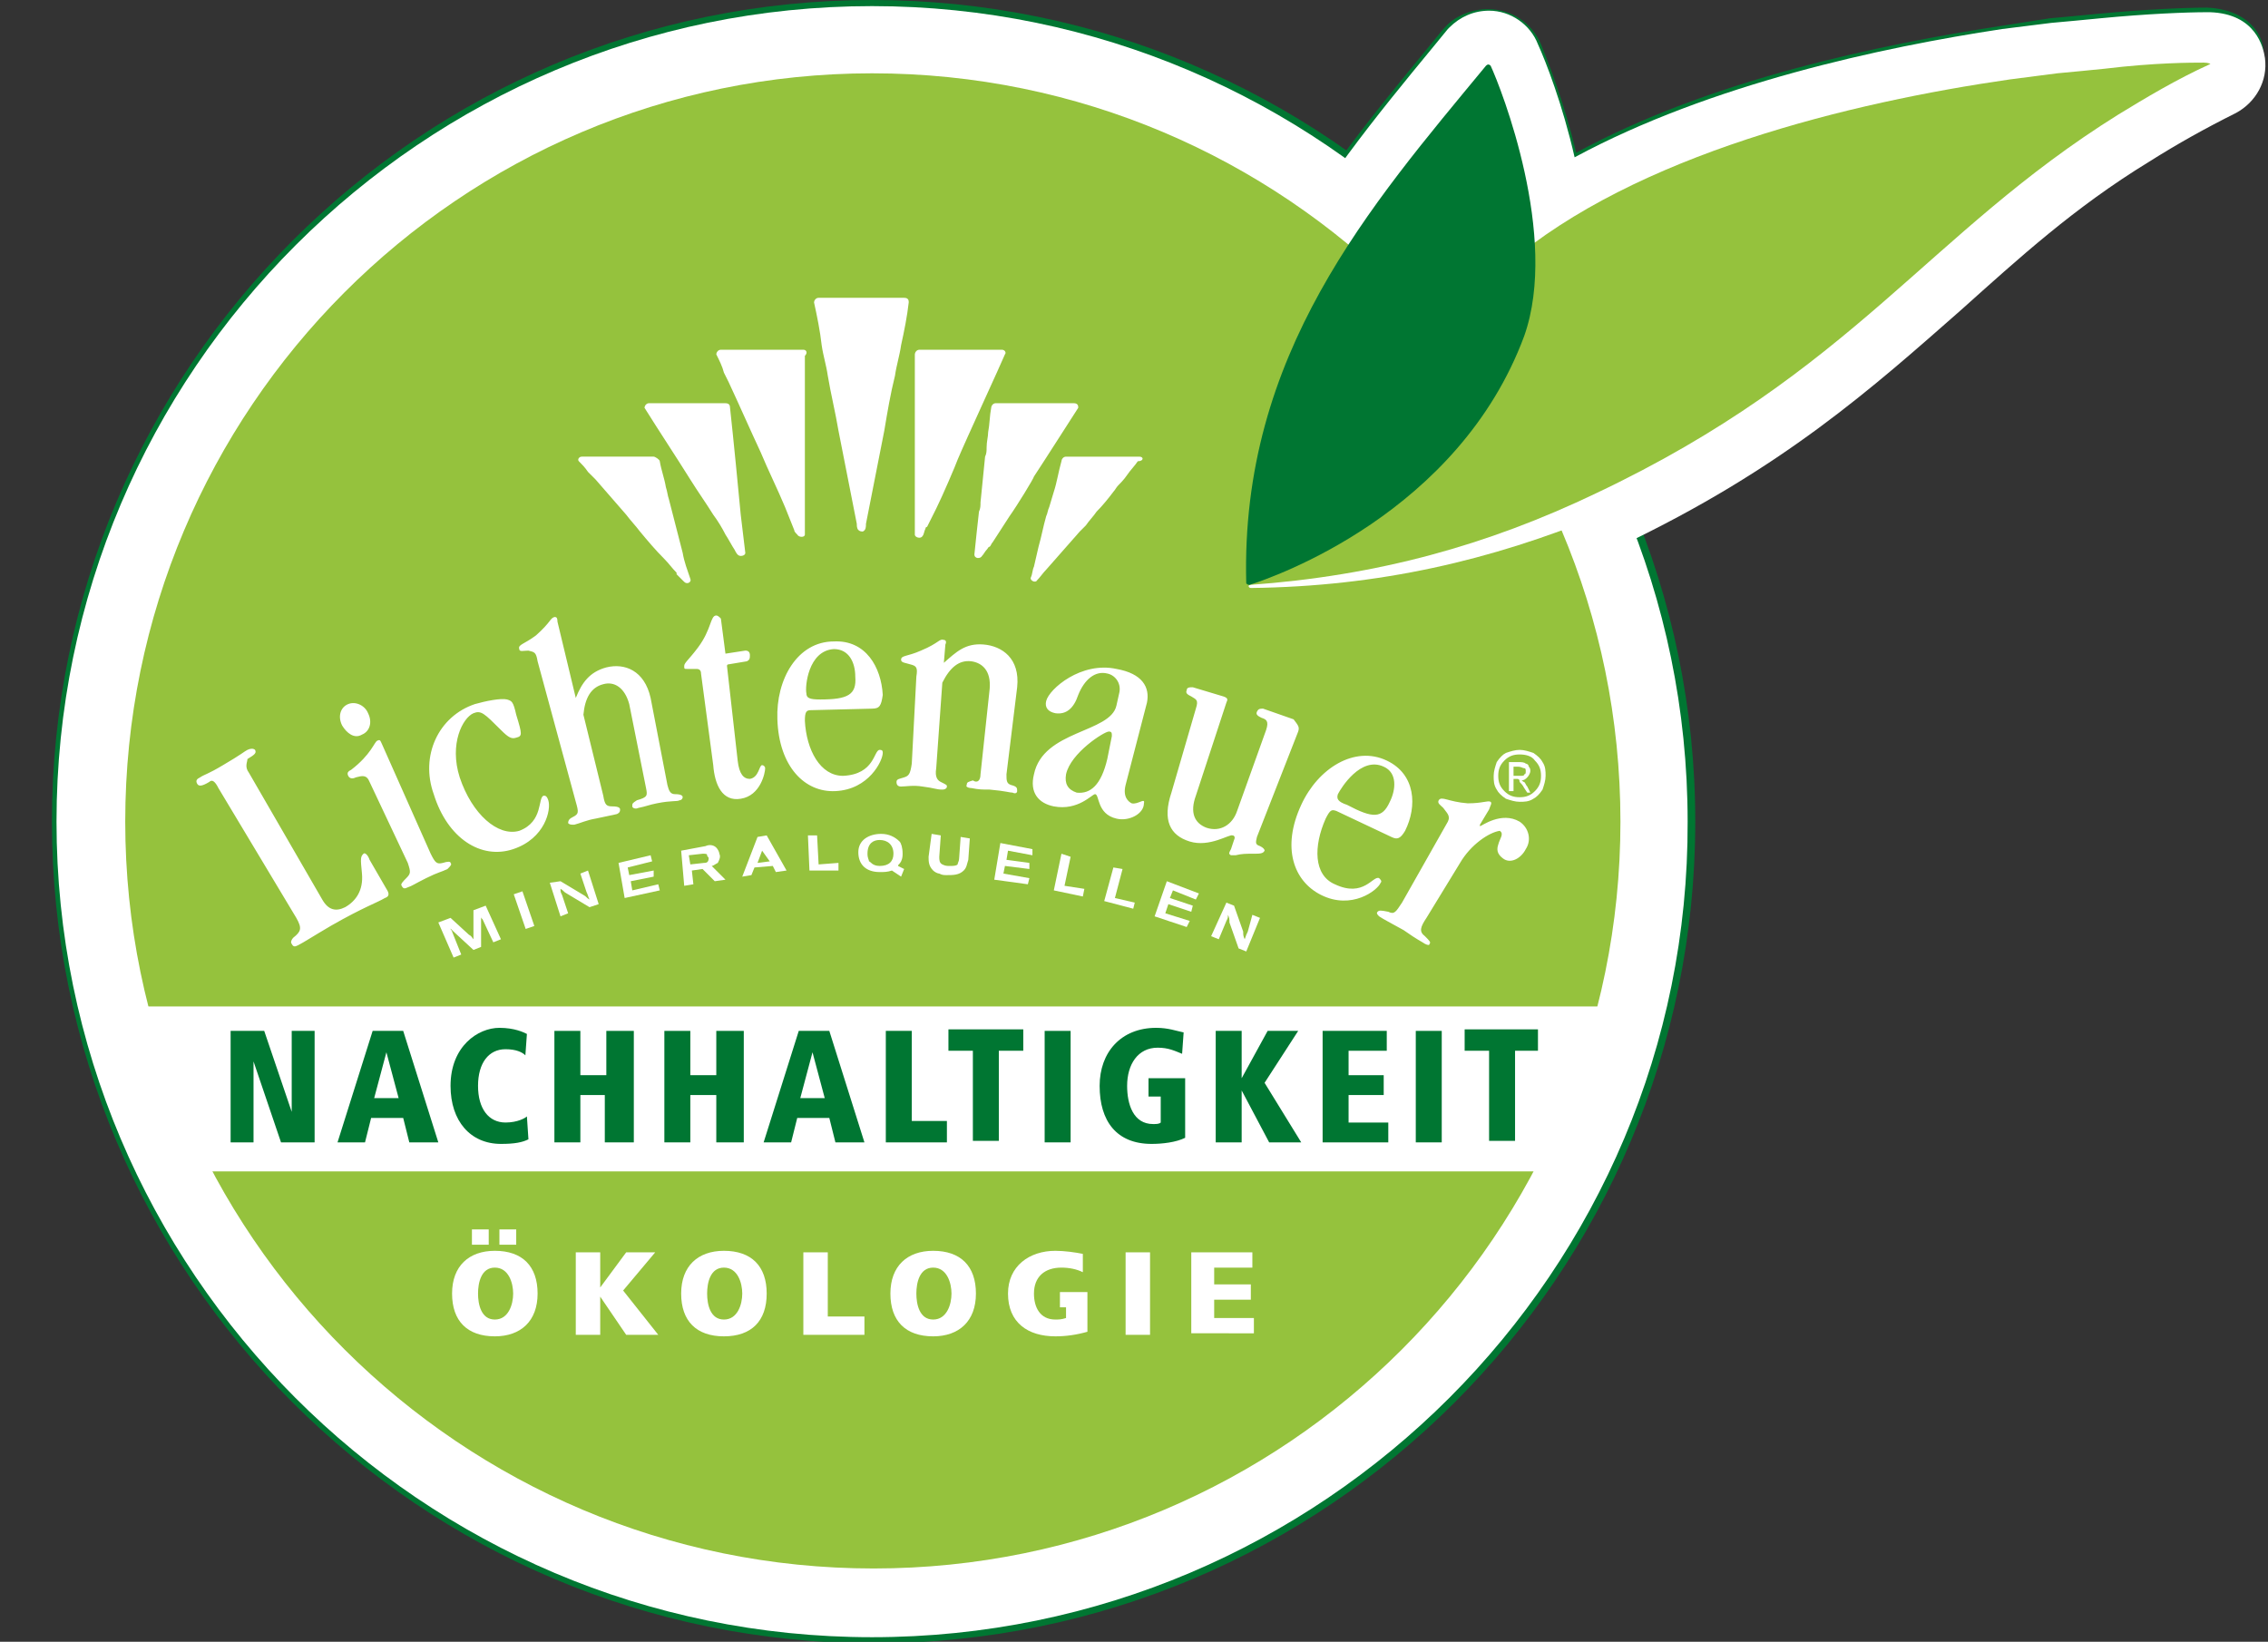
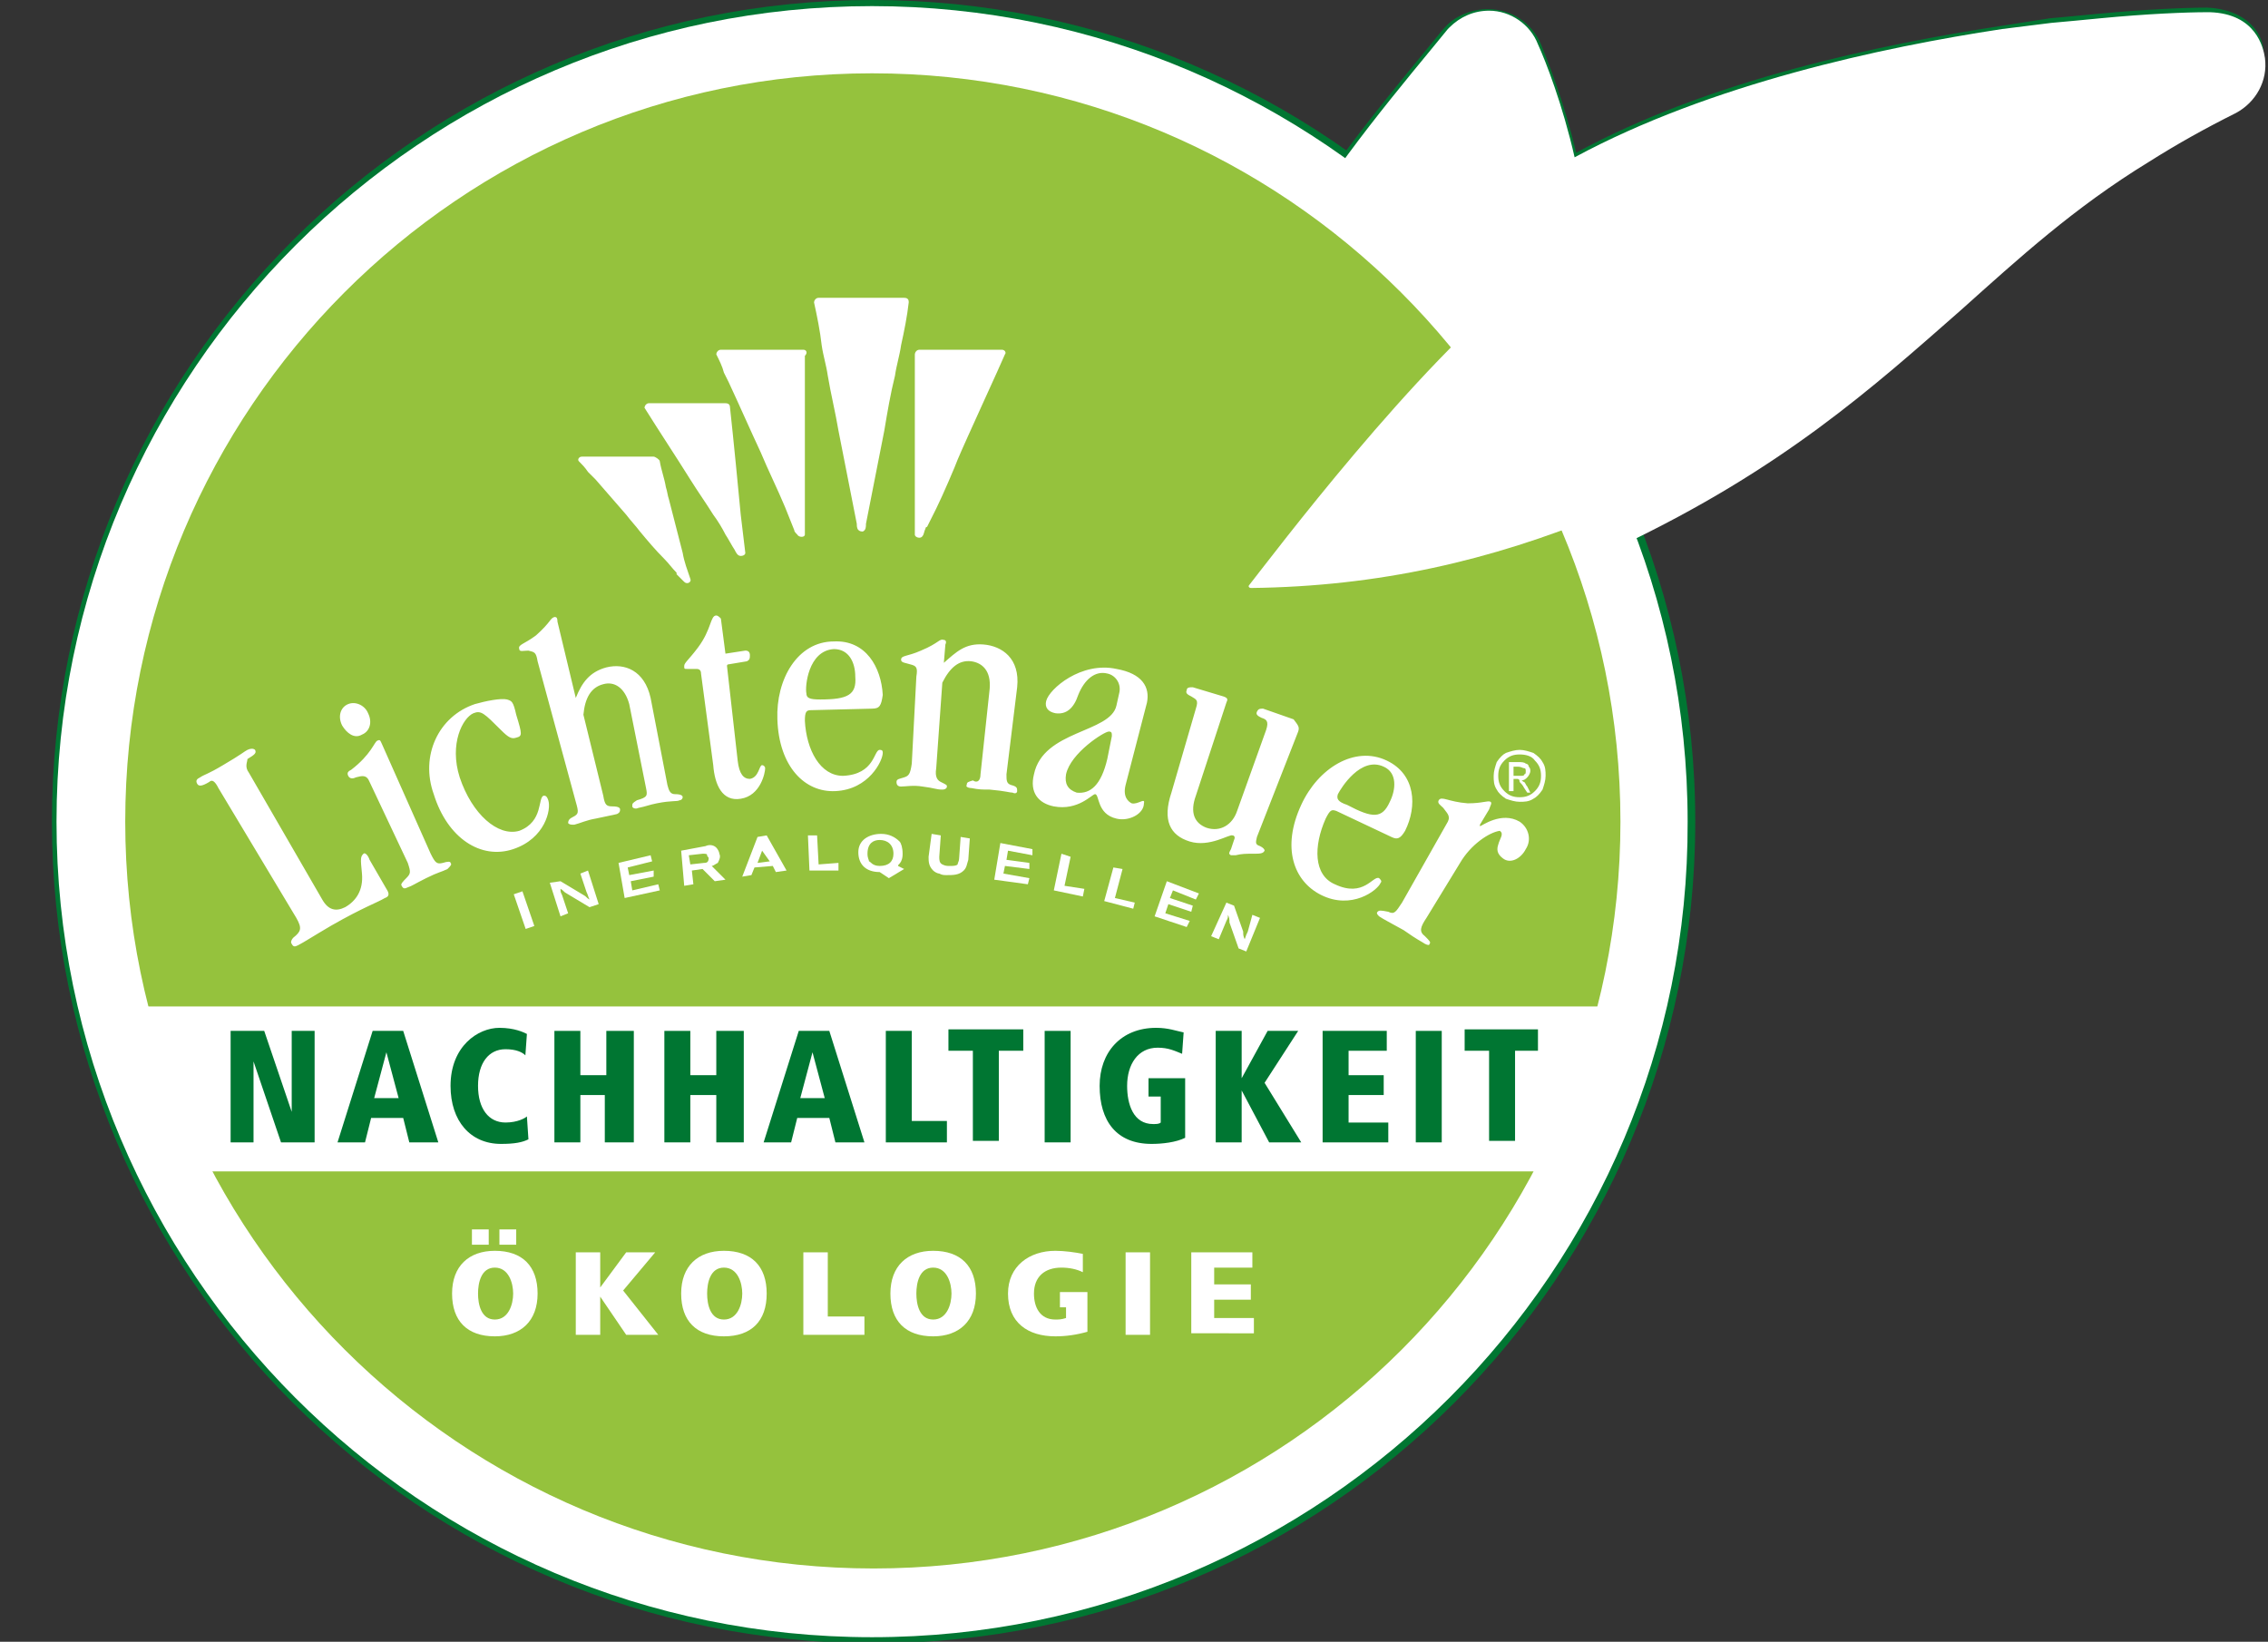
<svg xmlns="http://www.w3.org/2000/svg" xmlns:xlink="http://www.w3.org/1999/xlink" version="1.1" x="0px" y="0px" viewBox="0 0 148.5 107.5" style="enable-background:new 0 0 148.5 107.5;" xml:space="preserve">
  <rect x="0" y="0" width="148.5" height="107.5" fill="#333333" stroke="none" />
  <style type="text/css">
	.st0{fill:#007632;}
	.st1{fill:#FFFFFF;}
	.st2{fill:#95C23D;}
	.st3{fill:none;}
	.st4{clip-path:url(#SVGID_2_);fill:#FFFFFF;}
	.st5{clip-path:url(#SVGID_4_);fill:#FFFFFF;}
	.st6{clip-path:url(#SVGID_6_);fill:#FFFFFF;}
	.st7{clip-path:url(#SVGID_8_);fill:#FFFFFF;}
	.st8{clip-path:url(#SVGID_10_);fill:#95C23D;}
	.st9{clip-path:url(#SVGID_12_);fill:#007632;}
</style>
  <g id="Begrenzung_Rahmen">
</g>
  <g id="Ebene_3">
    <g>
      <path class="st0" d="M144.5,0.5L144.5,0.5L144.5,0.5c-1.3,0-3.9,0.1-7.1,0.4c-1,0.1-2.1,0.2-3.2,0.3L131,1.7    c-7.8,1.2-19,3.5-27.8,8.3c-0.8-3.4-1.9-6.1-2.3-7.1c-0.6-1.4-1.9-2.3-3.5-2.3c-1,0-2.1,0.4-2.8,1.2l-0.1,0.1l-0.9,1.1    C86.2,12,77.6,22.4,78,38.2l0,0.2l0,0l0,0l0,0.2c0.1,0.9,0.6,1.7,1.3,2.3c0.5,0.5,1.2,0.8,2,0.9l0.3,0l0,0l0,0l0.3,0    c8.4-0.6,16.1-2.6,24-6.3c10.5-4.9,16.5-10.3,22.2-15.4c3.8-3.4,7.5-6.6,12.3-9.7c1.8-1.1,3.7-2.2,5.7-3.2    c1.5-0.7,2.3-2.2,2.1-3.8C148.2,2.2,147.1,0.6,144.5,0.5L144.5,0.5L144.5,0.5z M144.5,0.9L144.5,0.9c2.9,0.1,3.4,2.2,3.5,2.8    c0.2,1.4-0.6,2.7-1.8,3.3c-2,1-3.9,2-5.7,3.2c-4.9,3-8.5,6.3-12.4,9.7c-5.8,5.1-11.7,10.4-22.1,15.3c-7.9,3.7-15.5,5.7-23.9,6.3    l-0.3,0l-0.3,0c-0.7-0.1-1.3-0.4-1.7-0.8c-0.6-0.5-1-1.2-1.2-2l0-0.2l0-0.2c-0.4-15.7,8.1-26,15.6-35l0.9-1.1L95,2    c0.6-0.7,1.5-1.1,2.5-1.1c1.3,0,2.5,0.8,3,2c0.5,1.1,1.6,4,2.4,7.6c8.7-4.8,19.8-7.3,28.2-8.5l3.2-0.4c1.1-0.1,2.2-0.2,3.2-0.3    C140.6,1,143.2,0.9,144.5,0.9L144.5,0.9z" />
      <path class="st0" d="M57.1,0C27.5,0,3.4,24.1,3.4,53.8s24.1,53.8,53.8,53.8s53.8-24.1,53.8-53.8S86.8,0,57.1,0 M57.1,0.6    c29.4,0,53.1,23.8,53.1,53.1s-23.8,53.1-53.1,53.1S4,83.1,4,53.8S27.8,0.6,57.1,0.6" />
      <path class="st1" d="M81.4,41.7c-0.7-0.1-1.3-0.4-1.9-0.8c-0.7-0.5-1.1-1.3-1.2-2.2l0-0.2l0-0.2C77.9,22.5,86.4,12.1,93.9,3    l0.9-1.1l0.1-0.1c0.7-0.7,1.6-1.1,2.6-1.1c1.4,0,2.7,0.9,3.2,2.2c0.5,1.1,1.6,3.9,2.4,7.4c8.9-4.8,20.1-7.2,28-8.4l3.2-0.4    c1.1-0.1,2.2-0.2,3.2-0.3c3.1-0.3,5.7-0.4,7-0.4l0.2,0c3,0.1,3.5,2.3,3.6,3c0.2,1.5-0.6,2.9-1.9,3.6c-2,1-3.8,2-5.7,3.2    c-4.9,3-8.5,6.3-12.3,9.7c-5.8,5.1-11.7,10.4-22.2,15.4c-7.9,3.7-15.5,5.7-23.9,6.3l-0.3,0L81.4,41.7z" />
      <path class="st1" d="M57.1,107.2c-29.5,0-53.4-24-53.4-53.4c0-29.5,24-53.4,53.4-53.4s53.4,24,53.4,53.4    C110.6,83.2,86.6,107.2,57.1,107.2" />
      <path class="st1" d="M81.4,41.4c-0.7-0.1-1.3-0.4-1.7-0.8c-0.6-0.5-1-1.2-1.2-2l0-0.2l0-0.2c-0.4-15.7,8.1-26,15.6-35l0.9-1.1    L95,2c0.6-0.7,1.5-1.1,2.5-1.1c1.3,0,2.5,0.8,3,2c0.5,1.1,1.6,4,2.4,7.6c8.7-4.8,19.8-7.3,28.2-8.5l3.2-0.4    c1.1-0.1,2.2-0.2,3.2-0.3c3.1-0.3,5.7-0.4,6.9-0.4h0.1l0.1,0c2.8,0.1,3.3,2.2,3.4,2.8c0.2,1.4-0.6,2.7-1.8,3.3c-2,1-3.9,2-5.7,3.2    c-4.9,3-8.5,6.3-12.4,9.7c-5.8,5.1-11.7,10.4-22.1,15.3c-7.9,3.7-15.5,5.7-23.9,6.3l-0.3,0L81.4,41.4z" />
      <path class="st1" d="M110.3,53.8c0,29.4-23.8,53.1-53.1,53.1S4,83.1,4,53.8S27.8,0.6,57.1,0.6S110.3,24.4,110.3,53.8" />
      <path class="st2" d="M106.1,53.8c0,27-21.9,48.9-48.9,48.9S8.2,80.8,8.2,53.8S30.1,4.8,57.1,4.8S106.1,26.7,106.1,53.8" />
-       <path class="st1" d="M29.7,62.7l0.5-0.2L29.6,61c0-0.1-0.1-0.1-0.1-0.2c0.1,0.1,0.1,0.1,0.2,0.2l1.3,1.2l0.5-0.2l0-1.8    c0-0.1,0-0.1,0-0.2c0,0.1,0,0.1,0.1,0.2l0.7,1.5l0.5-0.2l-1-2.2l-0.8,0.3l0,1.6c0,0.2,0,0.2,0,0.3c-0.1-0.1-0.1-0.2-0.3-0.3    l-1.2-1.1l-0.8,0.3L29.7,62.7z" />
      <rect class="st3" width="148.5" height="107.5" />
      <rect x="34" y="58.4" transform="matrix(0.946 -0.325 0.325 0.946 -17.505 14.359)" class="st1" width="0.6" height="2.4" />
      <g>
        <defs>
          <rect id="SVGID_1_" width="148.5" height="107.5" />
        </defs>
        <clipPath id="SVGID_2_">
          <use xlink:href="#SVGID_1_" style="overflow:visible;" />
        </clipPath>
        <path class="st4" d="M36.7,60l0.5-0.2l-0.4-1.2c-0.1-0.2-0.1-0.2-0.1-0.4c0.2,0.1,0.2,0.2,0.4,0.3l1.5,0.9l0.6-0.2L38.5,57     l-0.5,0.2l0.4,1.2c0.1,0.2,0.1,0.3,0.2,0.5c-0.2-0.1-0.2-0.2-0.4-0.3l-1.5-0.9L36,57.8L36.7,60z" />
      </g>
      <polygon class="st1" points="40.9,58.8 43.2,58.3 43.1,57.9 41.4,58.3 41.3,57.7 42.8,57.4 42.8,57 41.2,57.3 41.1,56.8     42.7,56.4 42.6,56 40.5,56.5   " />
      <g>
        <defs>
          <rect id="SVGID_3_" width="148.5" height="107.5" />
        </defs>
        <clipPath id="SVGID_4_">
          <use xlink:href="#SVGID_3_" style="overflow:visible;" />
        </clipPath>
        <path class="st5" d="M45.1,56l0.9-0.1c0.2,0,0.3,0,0.3,0.1c0,0.1,0.1,0.1,0.1,0.2c0,0.3-0.2,0.3-0.3,0.3l-0.9,0.1L45.1,56z      M44.8,58l0.6-0.1l-0.1-0.9l0.7-0.1l0.8,0.8l0.7-0.1l-0.9-0.9c0.1,0,0.2-0.1,0.4-0.2c0.1-0.2,0.2-0.4,0.1-0.6     c0-0.1-0.1-0.3-0.2-0.4c-0.2-0.2-0.5-0.2-0.7-0.1l-1.6,0.3L44.8,58z" />
        <path class="st5" d="M50.4,56.4l-0.8,0.1l0.3-0.8c0,0,0-0.1,0-0.1c0,0,0-0.1,0-0.1c0,0,0,0.1,0,0.1c0,0,0,0.1,0,0.1L50.4,56.4z      M48.6,57.4l0.6-0.1l0.2-0.5l1.2-0.1l0.2,0.4l0.7-0.1l-1.3-2.3l-0.6,0.1L48.6,57.4z" />
      </g>
      <polygon class="st1" points="53,57 54.9,57 54.9,56.5 53.6,56.6 53.5,54.7 52.9,54.7   " />
      <g>
        <defs>
          <rect id="SVGID_5_" width="148.5" height="107.5" />
        </defs>
        <clipPath id="SVGID_6_">
          <use xlink:href="#SVGID_5_" style="overflow:visible;" />
        </clipPath>
-         <path class="st6" d="M57.6,55c0.5,0,0.9,0.3,0.9,0.9c0,0.5-0.3,0.8-0.9,0.8c-0.5,0-0.6-0.3-0.7-0.3c0-0.1-0.1-0.2-0.1-0.5     C56.8,55.2,57.2,55,57.6,55 M59.2,56.9l-0.4-0.2c0-0.1,0.1-0.1,0.2-0.3c0.1-0.2,0.1-0.4,0.1-0.5c0-0.4-0.1-0.7-0.2-0.8     c-0.3-0.3-0.7-0.5-1.2-0.5c-0.8,0-1.5,0.4-1.5,1.2c0,0.8,0.5,1.3,1.4,1.3c0.3,0,0.5,0,0.8-0.1l0.6,0.4L59.2,56.9z" />
+         <path class="st6" d="M57.6,55c0.5,0,0.9,0.3,0.9,0.9c0,0.5-0.3,0.8-0.9,0.8c-0.5,0-0.6-0.3-0.7-0.3c0-0.1-0.1-0.2-0.1-0.5     C56.8,55.2,57.2,55,57.6,55 M59.2,56.9l-0.4-0.2c0-0.1,0.1-0.1,0.2-0.3c0.1-0.2,0.1-0.4,0.1-0.5c0-0.4-0.1-0.7-0.2-0.8     c-0.3-0.3-0.7-0.5-1.2-0.5c-0.8,0-1.5,0.4-1.5,1.2c0,0.8,0.5,1.3,1.4,1.3l0.6,0.4L59.2,56.9z" />
        <path class="st6" d="M60.8,56.1c0,0.3,0,0.6,0.3,0.9c0.1,0.1,0.3,0.2,0.4,0.2c0.2,0.1,0.3,0.1,0.5,0.1c0.4,0,0.8,0,1.1-0.3     c0.2-0.2,0.2-0.4,0.3-0.7l0.1-1.4l-0.6-0.1l-0.1,1.4c0,0.2-0.1,0.3-0.1,0.4c-0.1,0.1-0.3,0.1-0.5,0.1c-0.2,0-0.3,0-0.5-0.1     c-0.2-0.1-0.2-0.3-0.2-0.5l0.1-1.4l-0.6-0.1L60.8,56.1z" />
      </g>
      <polygon class="st1" points="65.1,57.6 67.3,57.9 67.4,57.5 65.7,57.2 65.8,56.7 67.4,56.9 67.4,56.5 65.9,56.3 66,55.7 67.6,56     67.6,55.6 65.5,55.2   " />
      <polygon class="st1" points="69,58.3 70.9,58.7 71,58.2 69.7,58 70.1,56.1 69.5,55.9   " />
      <polygon class="st1" points="72.3,59 74.2,59.5 74.3,59.1 73,58.8 73.5,56.9 72.9,56.8   " />
      <polygon class="st1" points="75.6,60 77.7,60.7 77.9,60.3 76.3,59.8 76.5,59.2 78,59.7 78.1,59.3 76.6,58.8 76.8,58.3 78.3,58.9     78.5,58.5 76.4,57.7   " />
      <g>
        <defs>
          <rect id="SVGID_7_" width="148.5" height="107.5" />
        </defs>
        <clipPath id="SVGID_8_">
          <use xlink:href="#SVGID_7_" style="overflow:visible;" />
        </clipPath>
        <path class="st7" d="M79.3,61.3l0.5,0.2l0.5-1.2c0.1-0.2,0.1-0.2,0.1-0.4c0.1,0.2,0.1,0.3,0.1,0.5l0.6,1.7l0.5,0.2l0.9-2.2     l-0.5-0.2L81.7,61c-0.1,0.2-0.1,0.2-0.2,0.5c-0.1-0.2-0.1-0.3-0.1-0.5l-0.6-1.7l-0.5-0.2L79.3,61.3z" />
        <path class="st7" d="M42.3,51.6l-1.1-5.5c-0.3-1.1-1-1.5-1.7-1.3c-0.8,0.2-1.2,0.9-1.3,2l1.3,5.3c0.1,0.6,0.2,0.7,0.6,0.7     c0.4,0,0.5,0.1,0.5,0.2c0,0.1,0,0.2-0.2,0.3c-0.4,0.1-0.5,0.1-1.4,0.3c-0.6,0.1-1,0.3-1.4,0.4c-0.2,0-0.3,0-0.4-0.1     c0-0.2,0.1-0.3,0.3-0.4c0.4-0.2,0.4-0.3,0.2-1l-2.5-9.2c-0.1-0.6-0.2-0.6-0.6-0.7c-0.3,0-0.6,0.1-0.6-0.1     c-0.1-0.3,0.3-0.3,1.1-0.9c1-0.9,0.9-1.1,1.2-1.2c0.1,0,0.2,0,0.2,0.3l1.2,5c0.4-1,0.9-1.7,2-2c1.2-0.3,2.5,0.2,2.9,2l1.1,5.7     c0.1,0.4,0.2,0.6,0.5,0.6c0.4,0,0.5,0.1,0.5,0.2c0,0.1-0.1,0.2-0.2,0.2c-0.2,0.1-0.5,0-1.5,0.2c-0.5,0.1-0.7,0.2-1.2,0.3     c-0.2,0.1-0.4,0-0.4-0.1c0-0.2,0-0.2,0.3-0.4C42.4,52.2,42.4,52.1,42.3,51.6 M95.6,56.5l-2.2,3.6c-0.4,0.6-0.5,0.9-0.1,1.2     c0.3,0.3,0.4,0.4,0.3,0.5c0,0.1-0.1,0.1-0.3,0c-0.3-0.2-0.4-0.2-1.4-0.9c-0.9-0.5-1.3-0.7-1.6-0.9c-0.1-0.1-0.2-0.2-0.1-0.3     c0.1-0.1,0.2-0.1,0.7,0c0.4,0.2,0.5,0,0.9-0.6l3-5.3c0.2-0.4-0.1-0.6-0.3-0.9c-0.2-0.2-0.4-0.3-0.3-0.5c0.2-0.3,0.6,0.1,1.9,0.2     c1,0,1.3-0.2,1.5-0.1c0.1,0.1,0,0.2-0.1,0.5l-0.6,1c0,0.1,0,0.1,0,0.1c0.1,0,1.4-1,2.6-0.3c0.6,0.4,0.8,1.2,0.4,1.8     c-0.3,0.6-1,1-1.5,0.6c-0.4-0.3-0.4-0.6-0.3-0.9c0.1-0.4,0.4-0.7,0.1-0.9C97.5,54.5,96.3,55.3,95.6,56.5 M85,47.9l-2.7,6.9     c-0.1,0.4-0.1,0.5,0.2,0.6c0.2,0.1,0.3,0.2,0.3,0.3c-0.1,0.2-0.3,0.2-0.8,0.2c-0.4,0-0.7,0-1.1,0.1c-0.1,0-0.2,0-0.3,0     c-0.2-0.1-0.1-0.2,0-0.4l0.2-0.6c0.1-0.2,0-0.3-0.1-0.3c-0.2-0.1-1.5,0.8-2.8,0.4c-1.3-0.4-1.8-1.4-1.2-3.2l1.6-5.5     c0.2-0.6,0-0.6-0.3-0.8c-0.2-0.1-0.4-0.2-0.3-0.4c0-0.2,0.2-0.2,0.4-0.2l2,0.6c0.3,0.1,0.3,0.2,0.2,0.4l-2,6.1     c-0.4,1.1-0.1,1.8,0.7,2.1c0.9,0.3,1.7-0.2,2-1.1l1.9-5.3c0.2-0.6,0-0.7-0.3-0.8c-0.2-0.1-0.4-0.2-0.3-0.4     c0.1-0.2,0.2-0.2,0.4-0.2l2,0.7C85,47.5,85.1,47.6,85,47.9 M64.2,50.7l0.6-5.6c0.1-1.2-0.5-1.7-1.2-1.8c-0.8-0.1-1.4,0.4-1.9,1.4     l-0.4,5.6c-0.1,0.6,0.1,0.8,0.3,0.9c0.4,0.2,0.4,0.2,0.4,0.3c0,0.1-0.1,0.2-0.3,0.2c-0.4,0-0.5-0.1-1.3-0.2c-0.6-0.1-1.1,0-1.4,0     c-0.2,0-0.3-0.1-0.3-0.3c0-0.2,0.2-0.2,0.5-0.3c0.3-0.1,0.4-0.2,0.5-0.9l0.3-5.7c0.1-0.6,0-0.7-0.4-0.8c-0.3-0.1-0.6-0.1-0.6-0.3     c0-0.3,0.4-0.2,1.3-0.6c1.2-0.5,1.2-0.8,1.5-0.7c0.1,0,0.2,0.1,0.1,0.3l-0.1,1.2c0.8-0.7,1.4-1.3,2.6-1.2     c1.2,0.1,2.4,0.9,2.2,2.8l-0.7,5.7c0,0.4,0,0.6,0.3,0.7c0.4,0.1,0.4,0.2,0.4,0.4c0,0.1-0.1,0.2-0.3,0.1c-0.2,0-0.4-0.1-1.5-0.2     c-0.5,0-0.7,0-1.2-0.1c-0.2,0-0.4-0.1-0.3-0.2c0-0.2,0.1-0.2,0.4-0.3C64,51.3,64.2,51.1,64.2,50.7 M91.1,54.8l-3.6-1.7     c-0.3-0.1-0.4-0.1-0.7,0.5c-0.8,1.8-0.8,3.7,0.6,4.3c1.9,0.9,2.5-0.6,2.9-0.4c0.1,0.1,0.2,0.2,0.1,0.3c-0.2,0.5-1.9,1.8-3.9,0.8     c-1.8-0.9-2.6-3.1-1.3-5.9c1.1-2.4,3.5-3.9,5.6-2.9c1.9,0.9,2,3,1.2,4.6C91.7,54.9,91.5,55,91.1,54.8 M91,52.5     c0.4-0.8,0.5-1.9-0.4-2.3c-1.5-0.7-2.8,1.4-3,1.8c-0.1,0.3,0,0.5,0.6,0.7C89.9,53.6,90.5,53.6,91,52.5 M47.2,40.5l0.3,2.3     l1.3-0.2c0.2,0,0.3,0.1,0.3,0.3s0,0.3-0.2,0.4l-1.2,0.2c-0.1,0-0.1,0.1-0.1,0.1l0.7,6.2c0.1,0.9,0.4,1.2,0.8,1.2     c0.6-0.1,0.6-0.9,0.8-0.9c0.1,0,0.2,0.1,0.2,0.2c0,0.3-0.3,1.8-1.6,2c-1.2,0.2-1.7-0.9-1.8-2.2l-0.8-6c0-0.2-0.1-0.3-0.3-0.3     L45,43.8c-0.2,0-0.2,0-0.2-0.2c0-0.2,0.3-0.4,0.9-1.2c0.9-1.2,0.8-2.1,1.2-2.1C47,40.3,47.1,40.4,47.2,40.5 M30.1,50.9     c0.8,2.4,2.5,3.9,3.9,3.5c1.6-0.6,1.2-2.2,1.6-2.3c0.1,0,0.2,0,0.3,0.3c0.2,0.6-0.2,2.5-2.3,3.2c-2.1,0.7-4.3-0.7-5.2-3.6     c-0.9-2.5,0.3-5.1,2.7-5.9c0.7-0.2,1.7-0.4,2.1-0.3c0.3,0.1,0.4,0.1,0.6,1c0.4,1.3,0.4,1.4,0,1.5c-0.3,0.1-0.5,0-1-0.5     c-1.1-1.1-1.3-1.3-1.8-1.1C30.3,47,29.4,48.7,30.1,50.9 M57.1,46.4l-4,0.1c-0.3,0-0.4,0.1-0.4,0.7c0.1,1.9,1,3.6,2.5,3.6     c2.1-0.1,2-1.7,2.4-1.7c0.2,0,0.2,0.1,0.2,0.2c0,0.5-0.9,2.4-3.1,2.5c-2,0.1-3.7-1.6-3.8-4.7c-0.1-2.6,1.3-5.1,3.7-5.1     c2.1-0.1,3.1,1.7,3.2,3.5C57.7,46.2,57.6,46.4,57.1,46.4 M56,44.3c0-0.9-0.4-1.8-1.4-1.8c-1.7,0.1-1.9,2.5-1.8,2.9     c0,0.3,0.2,0.4,0.9,0.4C55.5,45.8,56.1,45.5,56,44.3 M22.4,47.5c-0.3-0.6-0.1-1.2,0.4-1.4s1.1,0.1,1.3,0.6     c0.3,0.6,0.1,1.2-0.4,1.4C23.2,48.4,22.7,48,22.4,47.5 M25,48.7l3.2,7.2c0.3,0.6,0.4,0.7,0.8,0.6c0.3-0.1,0.5-0.1,0.5,0     c0.1,0.1,0,0.2-0.2,0.4c-0.4,0.2-0.6,0.2-1.4,0.6c-0.8,0.4-0.9,0.5-1.2,0.6c-0.2,0.1-0.3,0.1-0.4-0.1c-0.1-0.1,0.1-0.3,0.3-0.5     c0.3-0.3,0.3-0.4,0.1-1l-2.5-5.3c-0.2-0.5-0.5-0.4-0.9-0.3c-0.2,0.1-0.4,0.1-0.5-0.1c-0.1-0.2,0-0.3,0.2-0.4     c1.3-1,1.5-1.8,1.7-1.9C24.9,48.4,24.9,48.5,25,48.7 M16.3,50.6l4.8,8.3c0.4,0.7,0.9,0.8,1.5,0.5c0.7-0.4,1.2-1.1,1.1-2.2     c-0.1-1-0.1-1.1,0.1-1.3c0.1-0.1,0.3,0.1,0.4,0.4l1.1,1.9c0.2,0.3,0.2,0.5-0.1,0.6c-0.5,0.3-1.4,0.6-3.5,1.8     c-1.2,0.7-1.8,1.1-2.2,1.3c-0.2,0.1-0.3,0.1-0.4-0.1c-0.1-0.1,0-0.3,0.1-0.4c0.5-0.4,0.6-0.6,0.2-1.3l-5.1-8.5     c-0.2-0.4-0.4-0.6-0.6-0.4c-0.5,0.3-0.7,0.3-0.8,0.1c-0.1-0.2,0-0.3,0.2-0.4c0.3-0.2,0.5-0.2,1.5-0.8c1.2-0.7,1.4-0.9,1.6-1     c0.2-0.1,0.4-0.1,0.5,0c0.1,0.2,0,0.3-0.5,0.6C16.2,49.9,16,50.2,16.3,50.6 M75.1,46l-1.4,5.4c-0.2,0.8,0.2,1.1,0.4,1.2     c0.4,0.1,0.9-0.4,0.8,0c0,0.7-1,1.2-1.8,1c-1.3-0.3-1.1-1.6-1.4-1.6c-0.2,0-1.1,1.1-2.7,0.8c-1-0.2-1.6-0.9-1.3-2.1     c0.6-2.9,5-2.7,5.4-4.5l0.2-0.9c0.1-0.6-0.3-1.1-0.8-1.2c-0.8-0.2-1.5,0.4-1.9,1.4c-0.3,0.9-0.8,1.3-1.5,1.2     c-0.5-0.1-0.7-0.4-0.6-0.8c0.2-0.8,2.3-2.6,4.6-2.1C74.8,44.1,75.3,45,75.1,46 M72.5,49.7l0.3-1.5c0-0.2,0-0.3-0.2-0.3     c-0.3,0-2.5,1.4-2.8,2.8c-0.1,0.6,0.1,1,0.7,1.2C71.4,52,72.1,51.4,72.5,49.7" />
        <path class="st7" d="M99.5,49.4c-0.4,0-0.7,0.1-1,0.4c-0.3,0.3-0.4,0.6-0.4,1c0,0.4,0.1,0.7,0.4,1c0.3,0.3,0.6,0.4,1,0.4     c0.4,0,0.7-0.1,1-0.4c0.3-0.3,0.4-0.6,0.4-1c0-0.4-0.1-0.7-0.4-1C100.3,49.5,99.9,49.4,99.5,49.4 M99.5,49.1     c0.3,0,0.6,0.1,0.9,0.2c0.3,0.2,0.5,0.4,0.6,0.6c0.2,0.3,0.2,0.6,0.2,0.9c0,0.3-0.1,0.6-0.2,0.9c-0.2,0.3-0.4,0.5-0.6,0.6     c-0.3,0.2-0.6,0.2-0.9,0.2c-0.3,0-0.6-0.1-0.9-0.2c-0.3-0.2-0.5-0.4-0.6-0.6c-0.2-0.3-0.2-0.6-0.2-0.9c0-0.3,0.1-0.6,0.2-0.9     c0.2-0.3,0.4-0.5,0.6-0.6C98.9,49.2,99.2,49.1,99.5,49.1 M99.1,50.2v0.6h0.4c0.2,0,0.3,0,0.3-0.1c0.1,0,0.1-0.1,0.1-0.2     c0-0.1,0-0.2-0.1-0.2c-0.1,0-0.2-0.1-0.4-0.1H99.1z M99.1,51.8h-0.3v-1.9h0.6c0.2,0,0.4,0,0.5,0.1c0.1,0,0.2,0.1,0.2,0.2     c0.1,0.1,0.1,0.2,0.1,0.3c0,0.1-0.1,0.3-0.2,0.4c-0.1,0.1-0.2,0.2-0.4,0.2c0.1,0,0.1,0.1,0.2,0.1c0.1,0.1,0.1,0.2,0.2,0.3     l0.2,0.4H100l-0.2-0.3c-0.1-0.2-0.2-0.3-0.3-0.4C99.5,51,99.4,51,99.3,51h-0.2V51.8z" />
        <path class="st7" d="M47.8,26.7c0-0.3-0.2-0.3-0.4-0.3c-0.4,0-0.7,0-1.1,0c-1.3,0-2.5,0-3.8,0c-0.2,0-0.3,0.2-0.3,0.3     c1,1.6,2,3.1,3,4.7c0.5,0.8,1,1.5,1.5,2.3c0.3,0.4,0.6,0.9,0.8,1.3c0.2,0.3,0.4,0.7,0.6,1c0.1,0.2,0.2,0.4,0.4,0.4     c0.2,0,0.3-0.1,0.3-0.2c-0.1-0.8-0.2-1.7-0.3-2.5C48.4,32.6,48,28.5,47.8,26.7" />
        <path class="st7" d="M59.2,19.5c-0.8,0-1.6,0-2.4,0c-0.5,0-1.1,0-1.6,0c-0.9,0-1.6,0-1.6,0c-0.2,0-0.3,0.2-0.3,0.3     c0.2,0.9,0.4,1.9,0.5,2.8c0.1,0.7,0.3,1.3,0.4,2c0.2,1.2,0.5,2.4,0.7,3.6c0.4,2,0.8,4.1,1.2,6.1c0,0.1,0,0.3,0.1,0.4     c0.1,0.1,0.2,0.1,0.3,0.1c0.2-0.1,0.2-0.3,0.2-0.5c0.4-2,0.8-4.1,1.2-6.1c0.2-1.2,0.4-2.4,0.7-3.6c0.1-0.7,0.3-1.3,0.4-2     c0.2-0.9,0.4-1.9,0.5-2.8C59.5,19.7,59.5,19.5,59.2,19.5" />
        <path class="st7" d="M65.6,22.9c-0.8,0-1.7,0-2.5,0h-0.3h-1c-0.9,0-1.6,0-1.6,0c-0.2,0-0.3,0.2-0.3,0.3c0,0.6,0,1.1,0,1.7     c0,0.5,0,1,0,1.5c0,0.3,0,0.5,0,0.8c0,1.4,0,2.7,0,4.1c0,0.3,0,0.5,0,0.8c0,1,0,2,0,2.9c0,0.2,0.4,0.3,0.5,0.1     c0.1-0.1,0.1-0.3,0.2-0.5c0,0,0-0.1,0.1-0.1c0.2-0.4,0.4-0.8,0.6-1.2c0.4-0.8,1.3-2.9,1.4-3.2c0.5-1.2,2.9-6.4,3.1-6.9     C65.9,23.1,65.8,22.9,65.6,22.9" />
-         <path class="st7" d="M70.6,26.7c0-0.1,0-0.3-0.3-0.3c0,0-3.9,0-4.1,0c-0.6,0-1,0-1,0c-0.2,0-0.3,0.2-0.3,0.3     c-0.1,0.5-0.1,1.1-0.2,1.6c0,0.3-0.1,0.6-0.1,1c0,0.2,0,0.4-0.1,0.6c-0.1,1-0.2,2-0.3,3c0,0.2,0,0.4-0.1,0.6     c-0.1,0.9-0.2,1.8-0.3,2.8c0,0.3,0.4,0.3,0.5,0.1c0.1-0.1,0.2-0.3,0.3-0.4c0.1-0.1,0.1-0.2,0.2-0.2c0.1-0.1,0.1-0.2,0.2-0.3     c0.4-0.6,0.7-1.1,1.1-1.7c0.5-0.7,1.6-2.5,1.6-2.6C68.3,30.3,70.4,27,70.6,26.7" />
-         <path class="st7" d="M74.6,29.9c-1.1,0-2.3,0-3.4,0h-0.2h0c-0.7,0-1.2,0-1.2,0c-0.2,0-0.3,0.2-0.3,0.3c-0.2,0.7-0.3,1.4-0.5,2     c-0.1,0.3-0.2,0.7-0.3,1c-0.1,0.2-0.1,0.4-0.2,0.6c-0.2,0.7-0.3,1.3-0.5,2c-0.1,0.4-0.2,0.9-0.3,1.3c-0.1,0.2-0.1,0.5-0.2,0.7     c-0.1,0.2,0.3,0.4,0.4,0.2c0.2-0.2,0.4-0.5,0.6-0.7c0.7-0.8,1.5-1.7,2.2-2.5c0.1-0.1,0.3-0.3,0.4-0.4c0.2-0.3,0.5-0.6,0.7-0.9     c0.4-0.4,0.8-0.9,1.1-1.3c0.1-0.1,0.2-0.3,0.3-0.4c0.1-0.1,0.4-0.4,0.6-0.7c0.2-0.3,0.5-0.6,0.7-0.9     C74.9,30.2,74.9,29.9,74.6,29.9" />
        <path class="st7" d="M52.6,22.9c0,0-0.3,0-0.4,0h-1h-1c-1,0-2,0-3,0c-0.2,0-0.3,0.2-0.3,0.3c0.2,0.4,0.4,0.8,0.5,1.2     c0.1,0.2,0.2,0.4,0.3,0.6c0.7,1.5,1.4,3.1,2.1,4.6c0.5,1.2,1.1,2.4,1.6,3.6c0.2,0.5,0.4,1,0.6,1.5c0,0.1,0.1,0.2,0.2,0.3     c0.1,0.2,0.5,0.2,0.5,0c0-1.4,0-2.8,0-4.2c0-1.8,0-3.6,0-5.4c0-0.2,0-0.5,0-0.7c0-0.5,0-1,0-1.4C52.9,23.1,52.8,22.9,52.6,22.9" />
        <path class="st7" d="M44.7,36.2c-0.3-1.2-0.6-2.3-0.9-3.5c-0.1-0.3-0.1-0.5-0.2-0.8c-0.1-0.6-0.3-1.1-0.4-1.7     c0-0.1-0.3-0.3-0.4-0.3c-0.1,0-0.2,0-0.4,0h-0.1h-0.1h-1.6c-1.2,0-2.5,0-2.5,0c-0.2,0-0.3,0.2-0.2,0.3c0.2,0.2,0.4,0.4,0.6,0.7     c0.2,0.2,0.3,0.3,0.5,0.5c0.7,0.8,1.3,1.5,2,2.3c0.3,0.4,0.6,0.7,0.9,1.1c0.5,0.6,1,1.2,1.6,1.8c0.3,0.3,0.5,0.6,0.8,0.9     c0,0,0,0,0,0.1c0.1,0.1,0.2,0.2,0.3,0.3c0.1,0.1,0.1,0.1,0.2,0.2c0.2,0.2,0.5,0,0.4-0.2C45,37.3,44.8,36.8,44.7,36.2" />
        <path class="st7" d="M128.8,8.5c-9.8,1.3-21.5,4-29,9.9c-7.1,5.5-16.5,18-18,19.9c-0.1,0.1,0,0.2,0.1,0.2     c8.4-0.1,15.7-1.8,23-4.8c11.3-4.6,17.4-10,23.9-15.1V8.5z" />
      </g>
      <g>
        <defs>
          <path id="SVGID_9_" d="M137.8,4.5c-1,0.1-2,0.2-3.1,0.3l-3.1,0.4c-10.4,1.5-24.5,4.9-32.9,12.1c-6.8,5.8-15.5,18.8-17,20.8      c-0.1,0.1,0,0.2,0.1,0.2c8.4-0.6,15.6-2.6,22.7-6c16.9-8,21.7-17,34.2-24.8c1.8-1.1,3.8-2.3,6-3.3c0.1,0-0.1-0.1-0.4-0.1      C143.5,4.1,141.1,4.1,137.8,4.5" />
        </defs>
        <clipPath id="SVGID_10_">
          <use xlink:href="#SVGID_9_" style="overflow:visible;" />
        </clipPath>
-         <rect x="81.6" y="4.1" class="st8" width="63.3" height="34.3" />
      </g>
      <rect x="9.3" y="65.9" class="st1" width="95.4" height="10.8" />
      <g>
        <path class="st0" d="M18.4,74.8l-1.8-5.3v5.3h-1.5v-7.3h2.2l1.8,5.3v-5.3h1.5v7.3H18.4z" />
        <path class="st0" d="M26.8,74.8l-0.4-1.6h-2.1l-0.4,1.6h-1.8l2.3-7.3h2l2.3,7.3H26.8z M25.3,68.9l-0.8,3h1.6L25.3,68.9z" />
        <path class="st0" d="M32.8,74.9c-2,0-3.3-1.5-3.3-3.8c0-2.6,1.8-3.8,3.2-3.8c1,0,1.6,0.3,1.8,0.4l-0.1,1.4     c-0.2-0.2-0.6-0.4-1.3-0.4c-1.1,0-1.8,0.9-1.8,2.4c0,1.5,0.7,2.4,1.8,2.4c0.8,0,1.3-0.3,1.4-0.4l0.1,1.5     C34.2,74.8,33.7,74.9,32.8,74.9z" />
        <path class="st0" d="M39.6,74.8v-3.1H38v3.1h-1.7v-7.3H38v2.9h1.7v-2.9h1.8v7.3H39.6z" />
        <path class="st0" d="M46.9,74.8v-3.1h-1.7v3.1h-1.7v-7.3h1.7v2.9h1.7v-2.9h1.8v7.3H46.9z" />
        <path class="st0" d="M54.7,74.8l-0.4-1.6h-2.1l-0.4,1.6H50l2.3-7.3h2l2.3,7.3H54.7z M53.2,68.9l-0.8,3H54L53.2,68.9z" />
        <path class="st0" d="M58,74.8v-7.3h1.7v5.9H62v1.4H58z" />
        <path class="st0" d="M65.4,68.8v5.9h-1.7v-5.9h-1.6v-1.4H67v1.4H65.4z" />
        <path class="st0" d="M68.4,74.8v-7.3h1.7v7.3H68.4z" />
        <path class="st0" d="M75.4,74.9c-2.3,0-3.4-1.5-3.4-3.8c0-2.2,1.4-3.8,3.7-3.8c0.8,0,1.3,0.2,1.8,0.3l-0.1,1.4     c-0.5-0.2-0.9-0.4-1.6-0.4c-1.3,0-2,1.1-2,2.5c0,1.2,0.4,2.5,1.7,2.5c0.2,0,0.4,0,0.5-0.1v-1.7h-0.8v-1.2h2.4v3.9     C77,74.8,76.1,74.9,75.4,74.9z" />
        <path class="st0" d="M83.1,74.8l-1.8-3.4v3.4h-1.7v-7.3h1.7v3.1l1.7-3.1h2l-2.2,3.4l2.4,3.9H83.1z" />
        <path class="st0" d="M86.6,74.8v-7.3h4.2v1.3h-2.5v1.6h2.3v1.3h-2.3v1.8h2.6v1.3H86.6z" />
        <path class="st0" d="M92.7,74.8v-7.3h1.7v7.3H92.7z" />
        <path class="st0" d="M99.2,68.8v5.9h-1.7v-5.9h-1.6v-1.4h4.8v1.4H99.2z" />
      </g>
      <g>
        <path class="st1" d="M32.4,87.5c-1.8,0-2.8-1-2.8-2.8c0-1.8,1.1-2.8,2.8-2.8c1.8,0,2.8,1,2.8,2.8C35.2,86.5,34.1,87.5,32.4,87.5z      M30.9,81.5v-1h1.1v1H30.9z M32.4,83c-0.9,0-1.1,1-1.1,1.7s0.2,1.7,1.1,1.7c0.9,0,1.2-1,1.2-1.7S33.3,83,32.4,83z M32.7,81.5v-1     h1.1v1H32.7z" />
        <path class="st1" d="M41,87.4l-1.7-2.5v2.5h-1.6V82h1.6v2.3l1.7-2.3h1.9l-2.1,2.5l2.3,2.9H41z" />
        <path class="st1" d="M47.4,87.5c-1.8,0-2.8-1-2.8-2.8c0-1.8,1.1-2.8,2.8-2.8c1.8,0,2.8,1,2.8,2.8C50.2,86.5,49.2,87.5,47.4,87.5z      M47.4,83c-0.9,0-1.1,1-1.1,1.7s0.2,1.7,1.1,1.7c0.9,0,1.2-1,1.2-1.7S48.3,83,47.4,83z" />
        <path class="st1" d="M52.6,87.4V82h1.6v4.2h2.4v1.2H52.6z" />
        <path class="st1" d="M61.1,87.5c-1.8,0-2.8-1-2.8-2.8c0-1.8,1.1-2.8,2.8-2.8c1.8,0,2.8,1,2.8,2.8C63.9,86.5,62.8,87.5,61.1,87.5z      M61.1,83c-0.9,0-1.1,1-1.1,1.7s0.2,1.7,1.1,1.7c0.9,0,1.2-1,1.2-1.7S62,83,61.1,83z" />
        <path class="st1" d="M69.1,87.5c-1.8,0-3.1-0.9-3.1-2.8c0-1.8,1.4-2.8,3.1-2.8c0.6,0,1.3,0.1,1.8,0.2l0,1.2     C70.5,83.1,70,83,69.5,83c-1.1,0-1.8,0.6-1.8,1.7c0,0.9,0.4,1.7,1.4,1.7c0.2,0,0.4,0,0.7-0.1v-0.7h-0.4v-1h1.8v2.6     C70.5,87.4,69.8,87.5,69.1,87.5z" />
        <path class="st1" d="M73.7,87.4V82h1.6v5.4H73.7z" />
        <path class="st1" d="M78,87.4V82H82v1h-2.5v1.1h2.4v1h-2.4v1.2h2.6v1H78z" />
      </g>
      <g>
        <defs>
          <rect id="SVGID_11_" width="148.5" height="107.5" />
        </defs>
        <clipPath id="SVGID_12_">
          <use xlink:href="#SVGID_11_" style="overflow:visible;" />
        </clipPath>
-         <path class="st9" d="M99.8,22c-4.3,11.6-16.4,15.8-18,16.3c-0.1,0-0.2-0.1-0.2-0.1c-0.4-15,8.1-24.7,15.7-33.9     c0.1-0.1,0.2-0.1,0.3,0C98.3,5.8,102.1,15.5,99.8,22" />
      </g>
    </g>
  </g>
</svg>